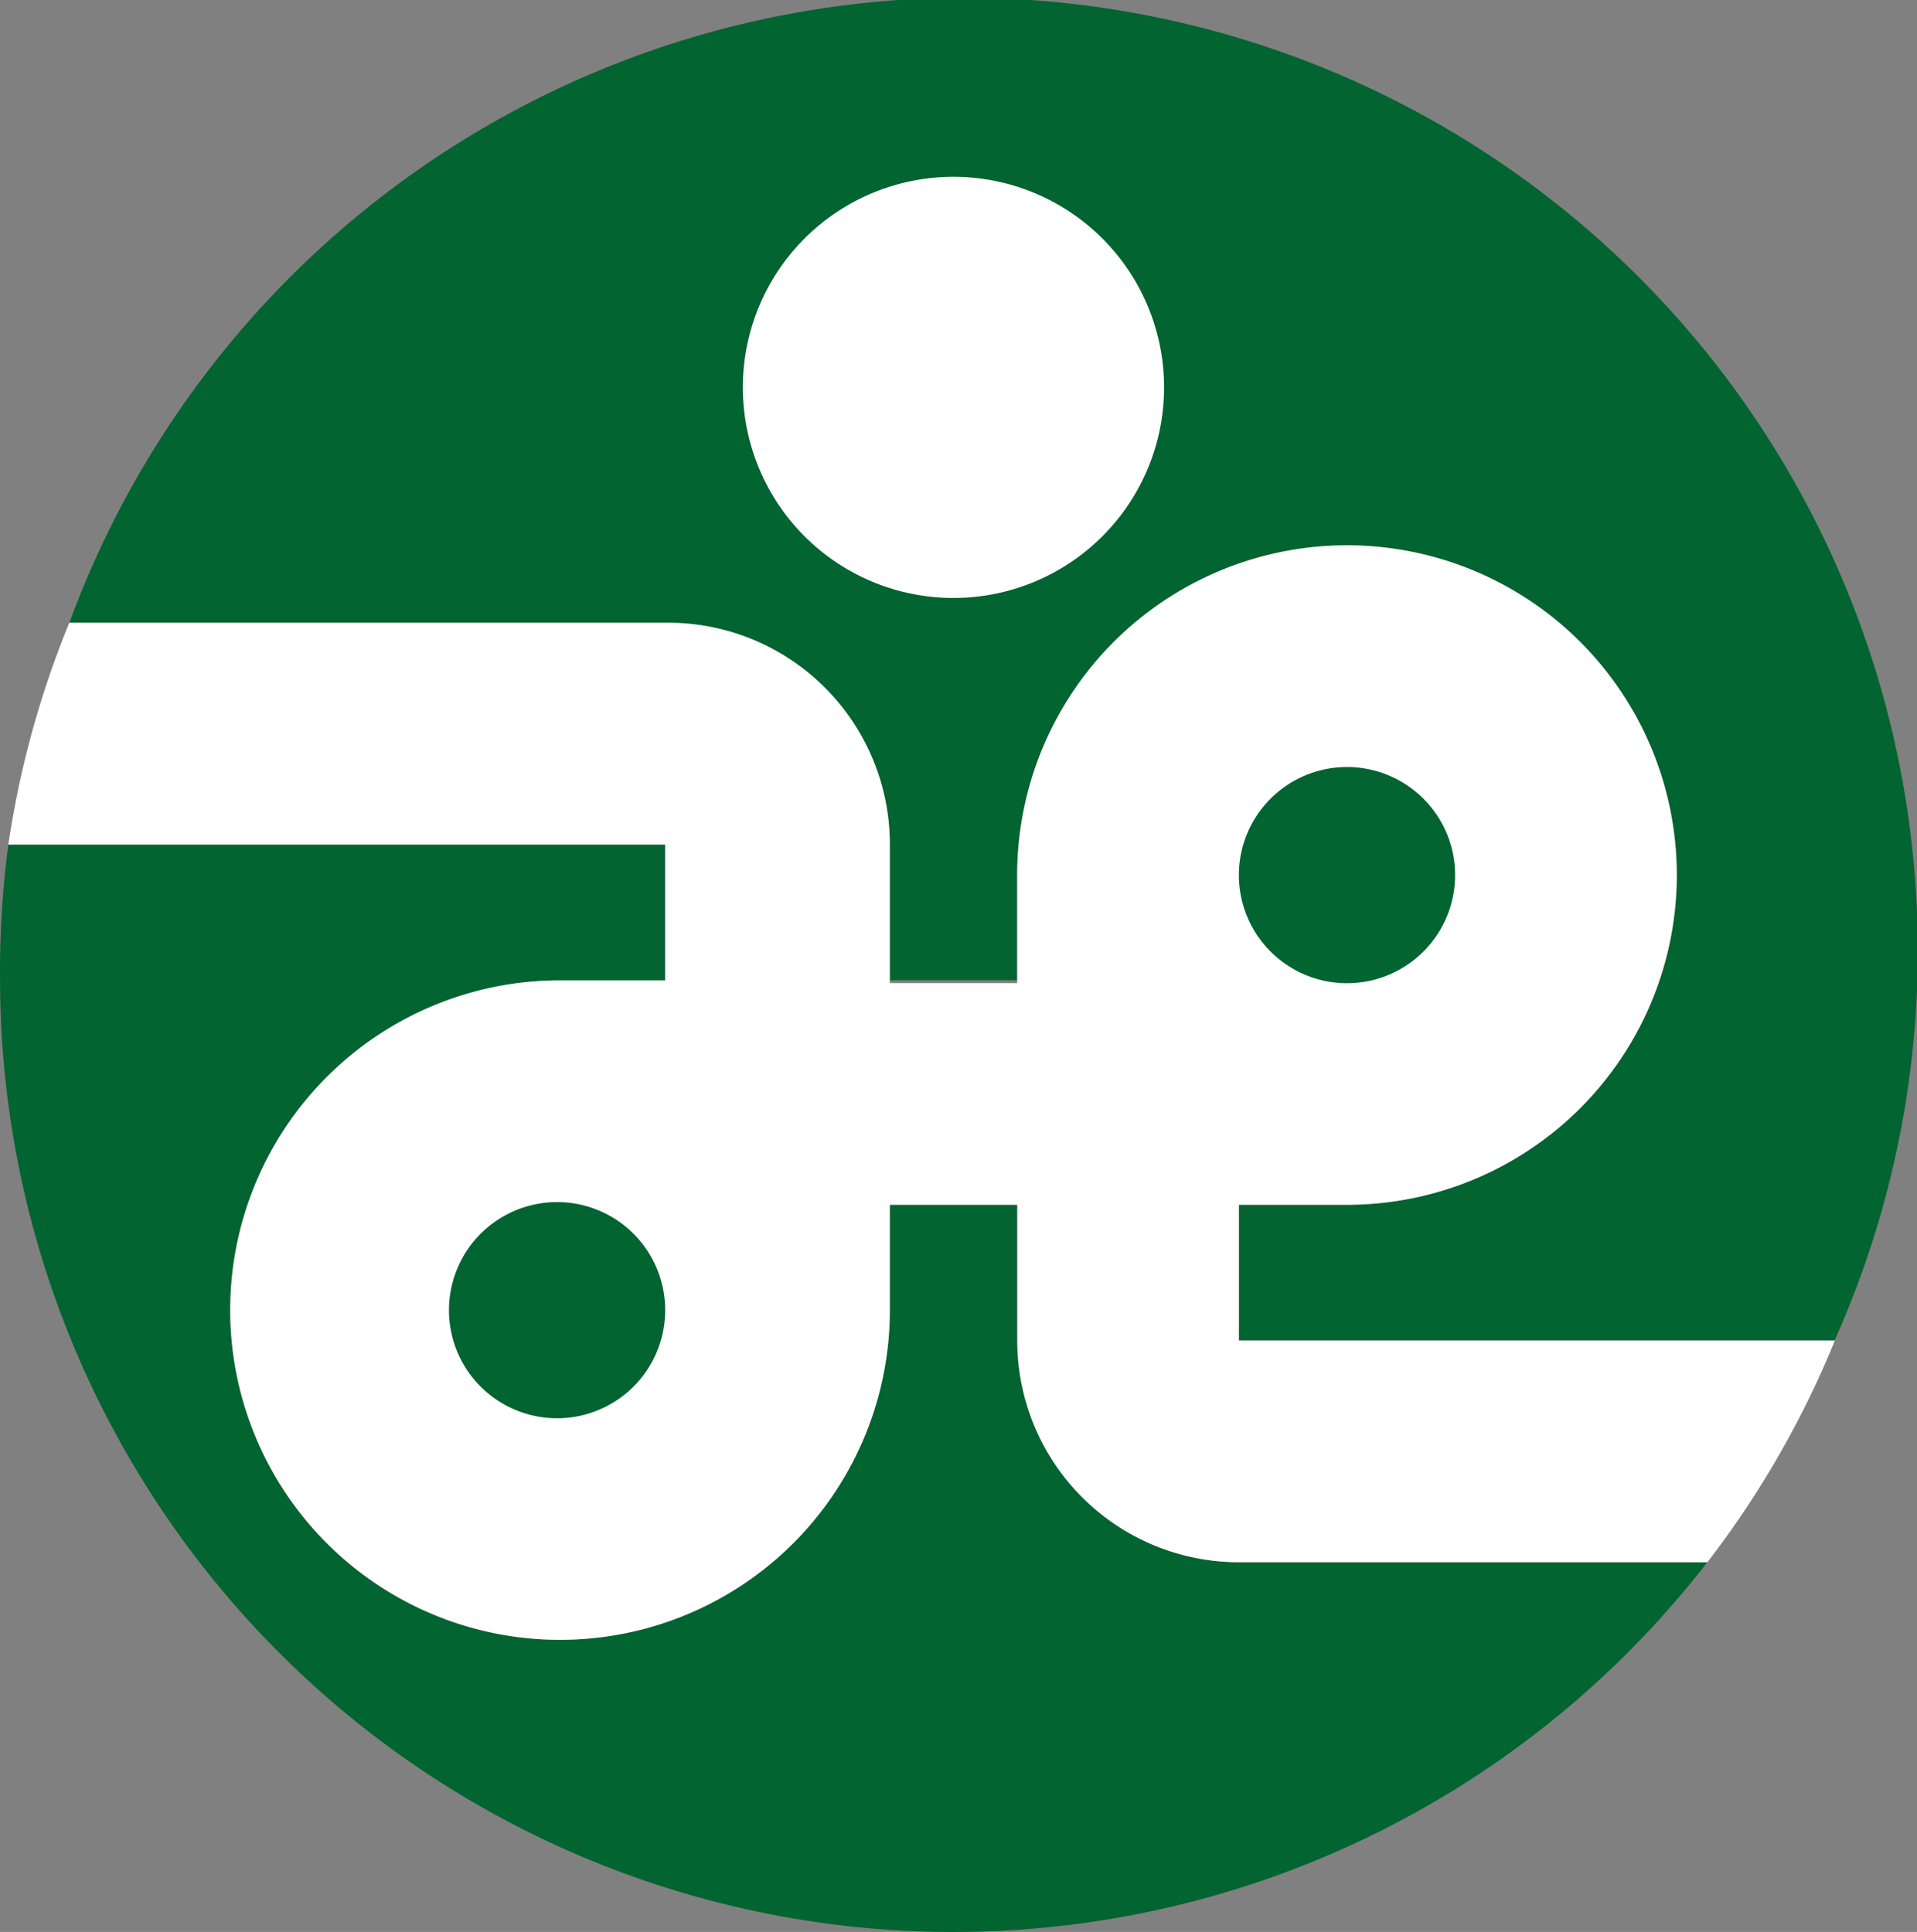
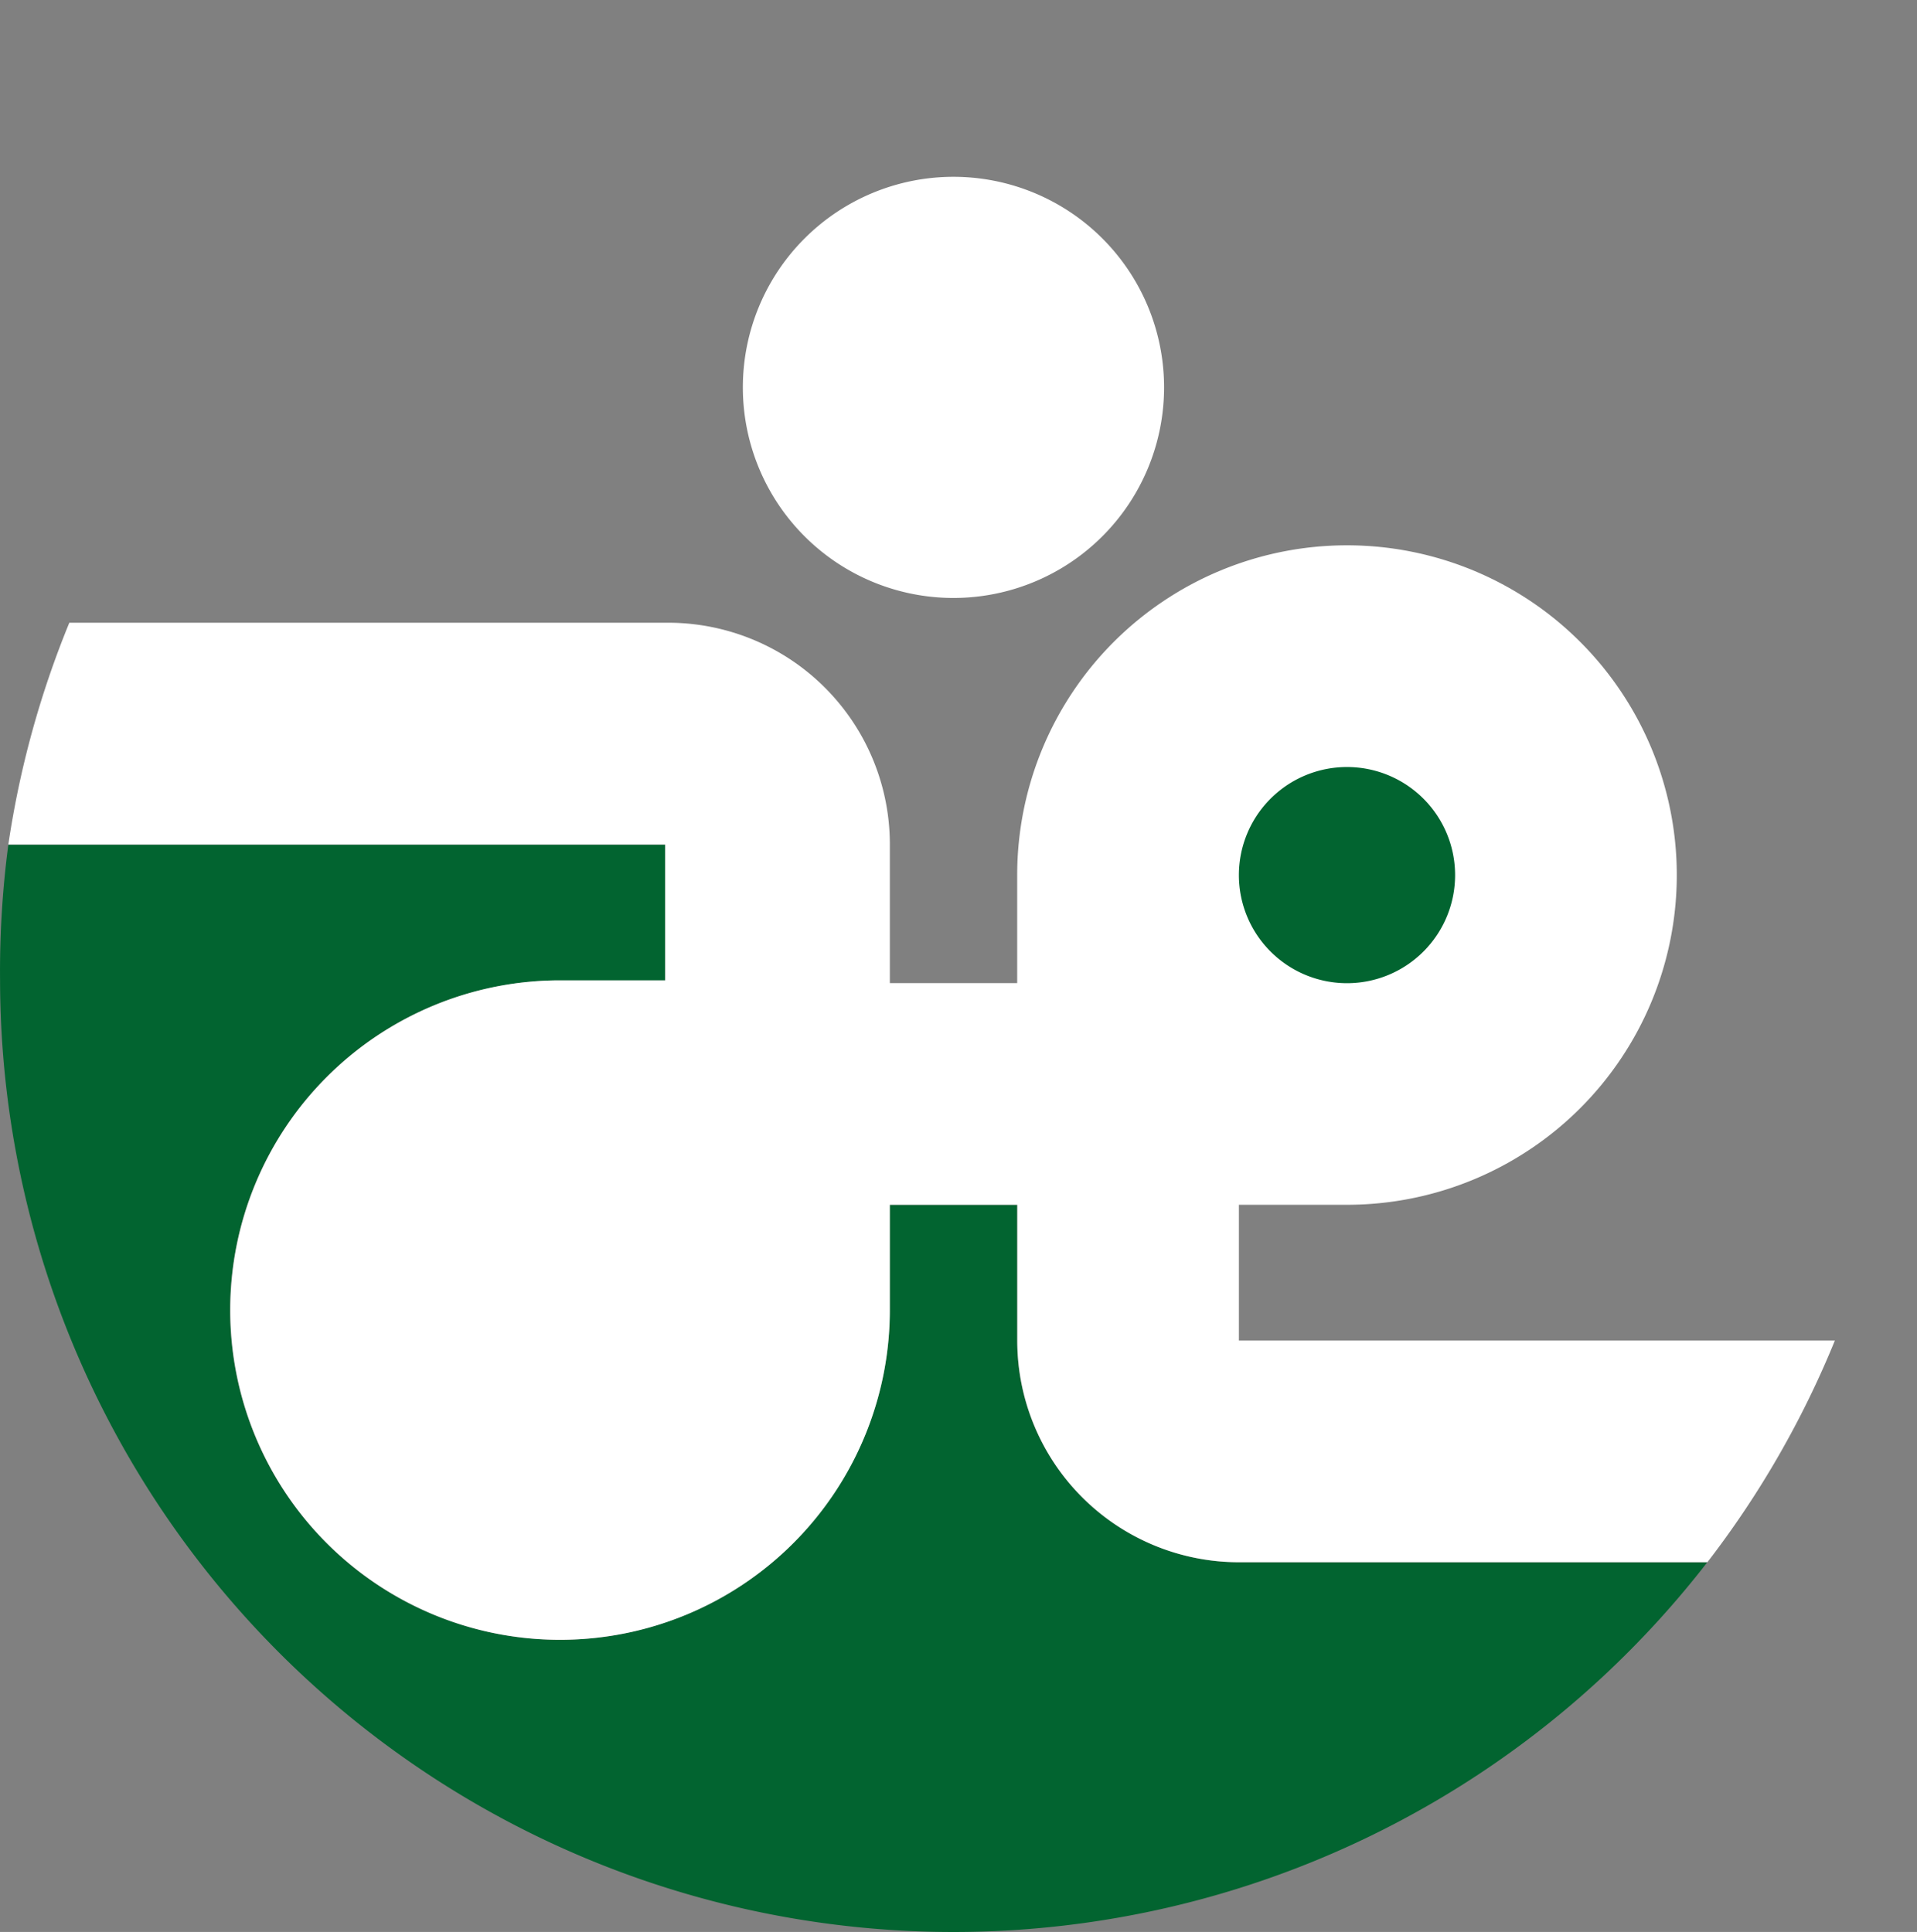
<svg xmlns="http://www.w3.org/2000/svg" id="グループ_3436" data-name="グループ 3436" width="32.185" height="32.442" viewBox="0 0 32.185 32.442">
  <rect x="0" y="0" width="32.185" height="32.442" fill="#808080" stroke="none" />
-   <path id="パス_68" data-name="パス 68" d="M16.273,13.2v2.28h2.14V13.714a5.537,5.537,0,1,1,5.537,5.537H22.136v2.28h10A16.006,16.006,0,1,0,2.5,9.48h10A3.722,3.722,0,0,1,16.273,13.2Z" transform="translate(-1.336 0.98)" fill="#026430" />
  <path id="パス_69" data-name="パス 69" d="M17.076,37.829v-2.28h-2.14v1.815A5.537,5.537,0,1,1,9.4,31.78h1.768V29.5H.139A16.24,16.24,0,0,0,0,31.78a16.006,16.006,0,0,0,28.663,9.771H20.8A3.722,3.722,0,0,1,17.076,37.829Z" transform="translate(0.001 -15.317)" fill="#026430" />
  <path id="パス_70" data-name="パス 70" d="M46.515,30.229A1.815,1.815,0,1,0,44.7,28.415a1.815,1.815,0,0,0,1.815,1.815Z" transform="translate(-23.9 -13.767)" />
  <path id="パス_71" data-name="パス 71" d="M18.062,42.5a1.815,1.815,0,1,0,1.768,1.768A1.815,1.815,0,0,0,18.062,42.5Z" transform="translate(-8.662 -22.268)" />
  <path id="パス_72" data-name="パス 72" d="M20.96,32.054v-2.28h1.815a5.537,5.537,0,1,0-5.537-5.537v1.815H15.1V23.725A3.722,3.722,0,0,0,11.374,20H1.324A15.96,15.96,0,0,0,.3,23.725H11.328v2.28H9.56A5.537,5.537,0,1,0,15.1,31.542V29.774h2.14v2.28a3.722,3.722,0,0,0,3.722,3.722h7.864a15.96,15.96,0,0,0,2.14-3.722Z" transform="translate(-0.16 -9.543)" fill="#fff" />
  <path id="パス_73" data-name="パス 73" d="M46.515,26.7A1.815,1.815,0,1,1,44.7,28.515,1.815,1.815,0,0,1,46.515,26.7Z" transform="translate(-23.9 -13.82)" fill="#026430" />
-   <path id="パス_74" data-name="パス 74" d="M18.061,46.03a1.815,1.815,0,1,1,1.768-1.815A1.815,1.815,0,0,1,18.061,46.03Z" transform="translate(-8.661 -22.215)" fill="#026430" />
  <path id="パス_75" data-name="パス 75" d="M33.873,8.936a3.536,3.536,0,1,0-3.536,3.536A3.536,3.536,0,0,0,33.873,8.936Z" transform="translate(-14.329 -2.431)" fill="#fff" />
</svg>